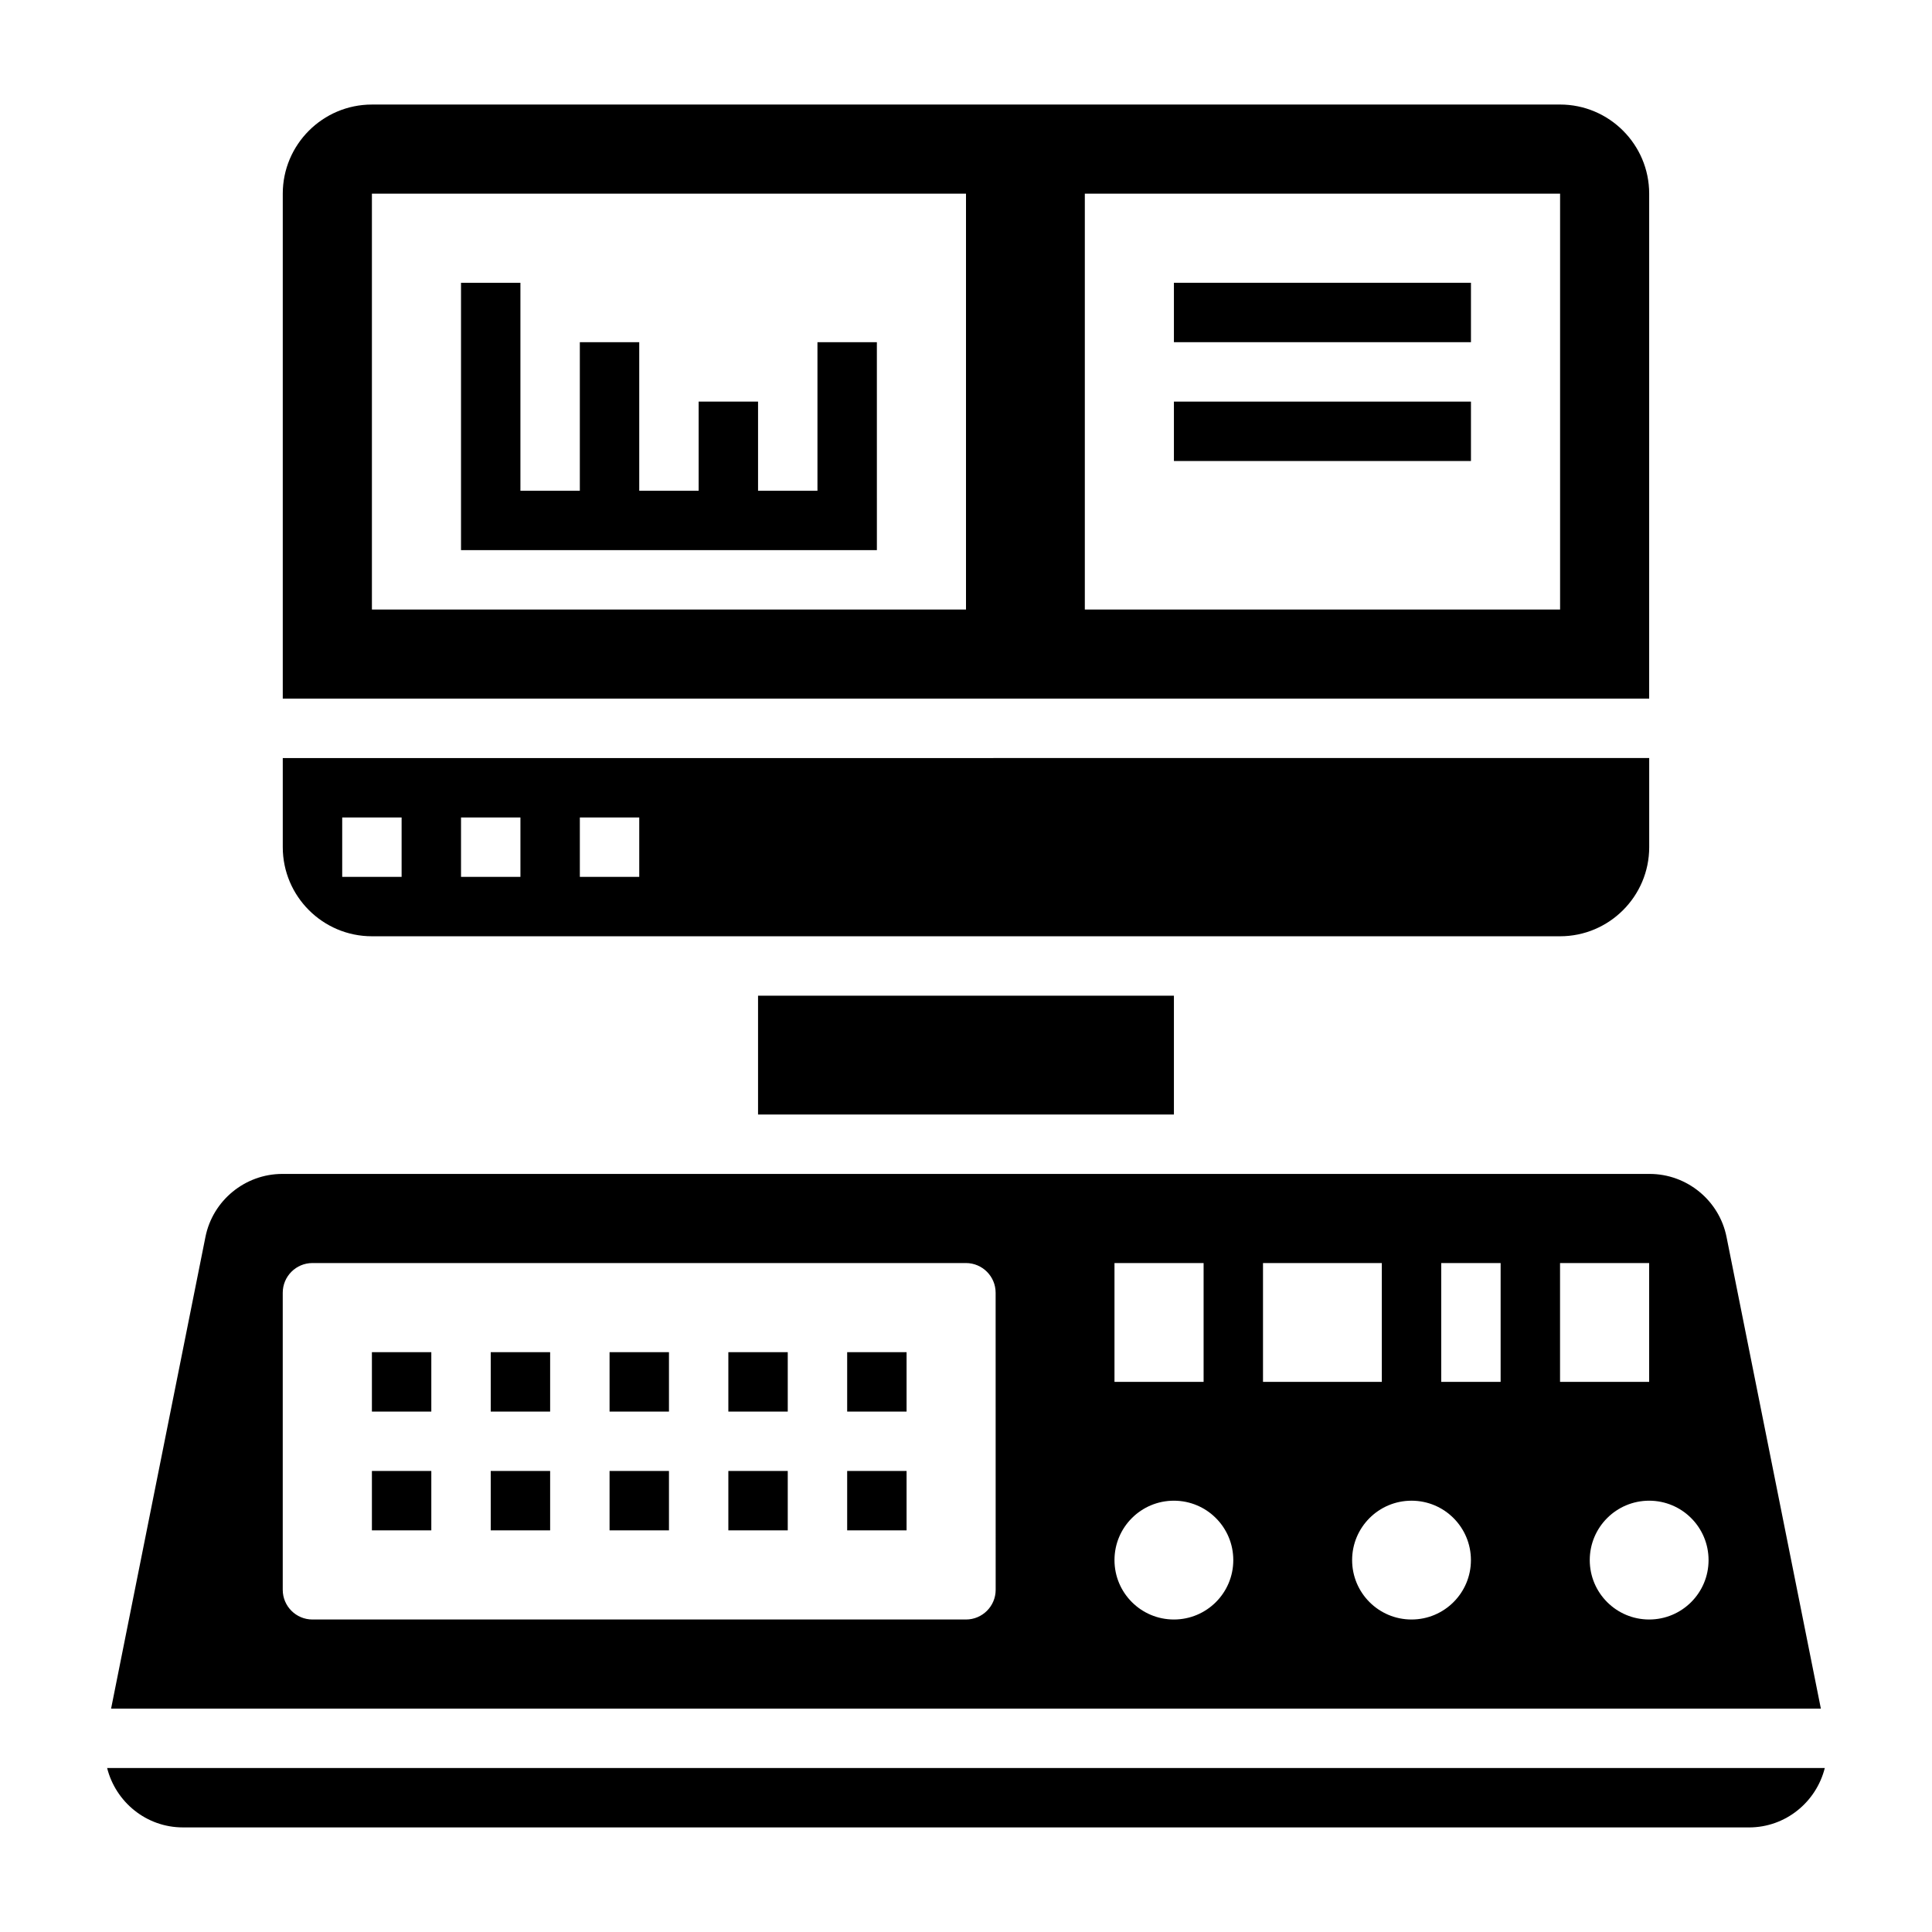
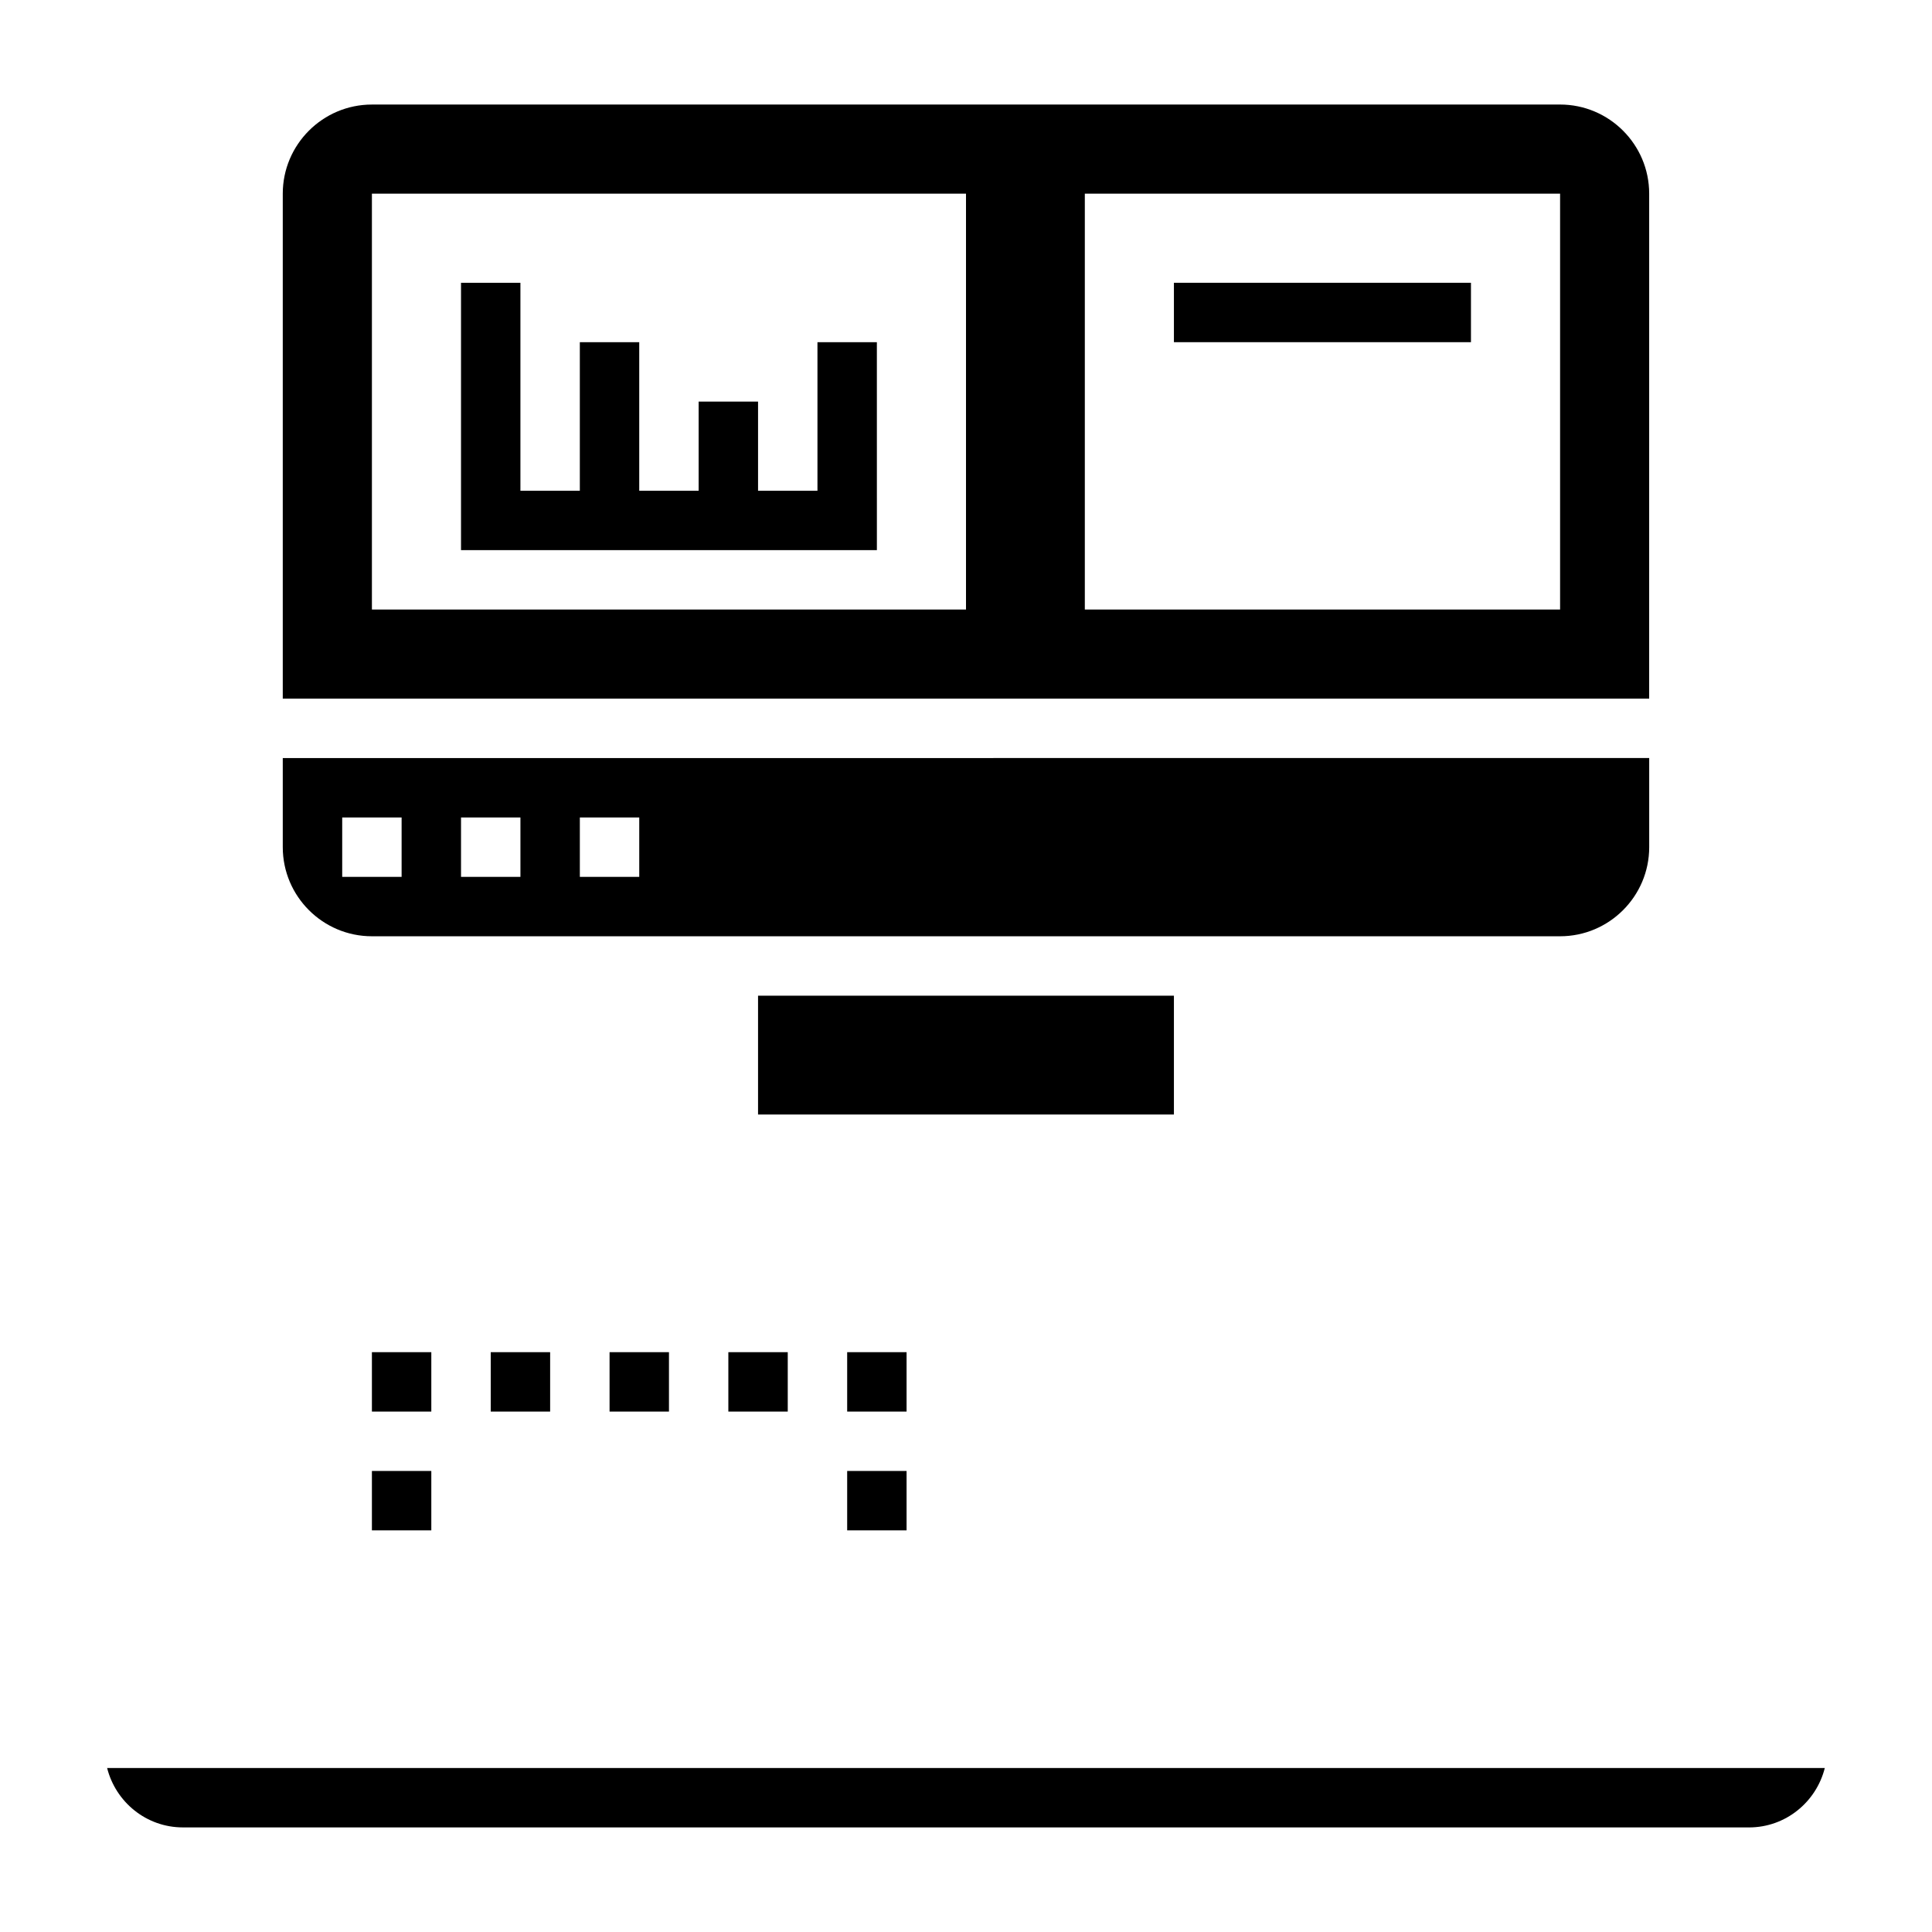
<svg xmlns="http://www.w3.org/2000/svg" fill="#000000" width="800px" height="800px" version="1.1" viewBox="144 144 512 512">
  <g>
    <path d="m242.56 392.12h314.88c13.02 0 23.617-10.598 23.617-23.617v-23.617l-362.12 0.004v23.617c0 13.02 10.598 23.613 23.617 23.613zm55.105-31.488h15.742v15.742h-15.742zm-31.488 0h15.742v15.742h-15.742zm-31.488 0h15.742v15.742h-15.742z" />
    <path d="m344.89 407.87h110.21v31.488h-110.21z" />
    <path d="m581.05 195.32c0-13.02-10.598-23.617-23.617-23.617l-314.88 0.004c-13.02 0-23.617 10.598-23.617 23.617v133.82h362.11zm-181.05 110.21h-157.44v-110.21h157.44zm157.44 0h-125.95v-110.21h125.95z" />
-     <path d="m601.55 471.81c-1.93-9.676-10.504-16.707-20.375-16.707h-362.36c-9.871 0-18.445 7.031-20.371 16.703l-25.004 125h453.11zm-162.2 6.91h23.617v31.488h-23.617zm-31.488 86.594c0 4.344-3.527 7.871-7.871 7.871h-173.19c-4.344 0-7.871-3.527-7.871-7.871v-78.723c0-4.344 3.527-7.871 7.871-7.871h173.18c4.344 0 7.871 3.527 7.871 7.871zm47.23 7.871c-8.699 0-15.742-7.047-15.742-15.742 0-8.699 7.047-15.742 15.742-15.742 8.699 0 15.742 7.047 15.742 15.742 0.004 8.695-7.043 15.742-15.742 15.742zm23.617-94.465h31.488v31.488h-31.488zm39.359 94.465c-8.699 0-15.742-7.047-15.742-15.742 0-8.699 7.047-15.742 15.742-15.742 8.699 0 15.742 7.047 15.742 15.742 0.004 8.695-7.043 15.742-15.742 15.742zm7.871-62.977v-31.488h15.742v31.488zm31.488-31.488h23.617v31.488h-23.617zm23.617 94.465c-8.699 0-15.742-7.047-15.742-15.742 0-8.699 7.047-15.742 15.742-15.742 8.699 0 15.742 7.047 15.742 15.742 0.004 8.695-7.043 15.742-15.742 15.742z" />
    <path d="m172.39 612.54c2.266 9.012 10.375 15.742 20.09 15.742l415.02 0.004c9.715 0 17.82-6.731 20.09-15.742z" />
    <path d="m305.54 502.34h15.742v15.742h-15.742z" />
    <path d="m368.51 502.34h15.742v15.742h-15.742z" />
    <path d="m242.56 502.34h15.742v15.742h-15.742z" />
    <path d="m274.05 502.34h15.742v15.742h-15.742z" />
    <path d="m337.02 502.34h15.742v15.742h-15.742z" />
-     <path d="m274.05 533.82h15.742v15.742h-15.742z" />
-     <path d="m305.54 533.82h15.742v15.742h-15.742z" />
    <path d="m242.56 533.82h15.742v15.742h-15.742z" />
    <path d="m368.51 533.82h15.742v15.742h-15.742z" />
-     <path d="m337.02 533.82h15.742v15.742h-15.742z" />
    <path d="m376.38 234.69h-15.746v39.359h-15.742v-23.617h-15.746v23.617h-15.742v-39.359h-15.742v39.359h-15.746v-55.105h-15.742v70.848h110.21z" />
    <path d="m455.1 218.94h78.719v15.742h-78.719z" />
-     <path d="m455.1 250.43h78.719v15.742h-78.719z" />
  </g>
</svg>